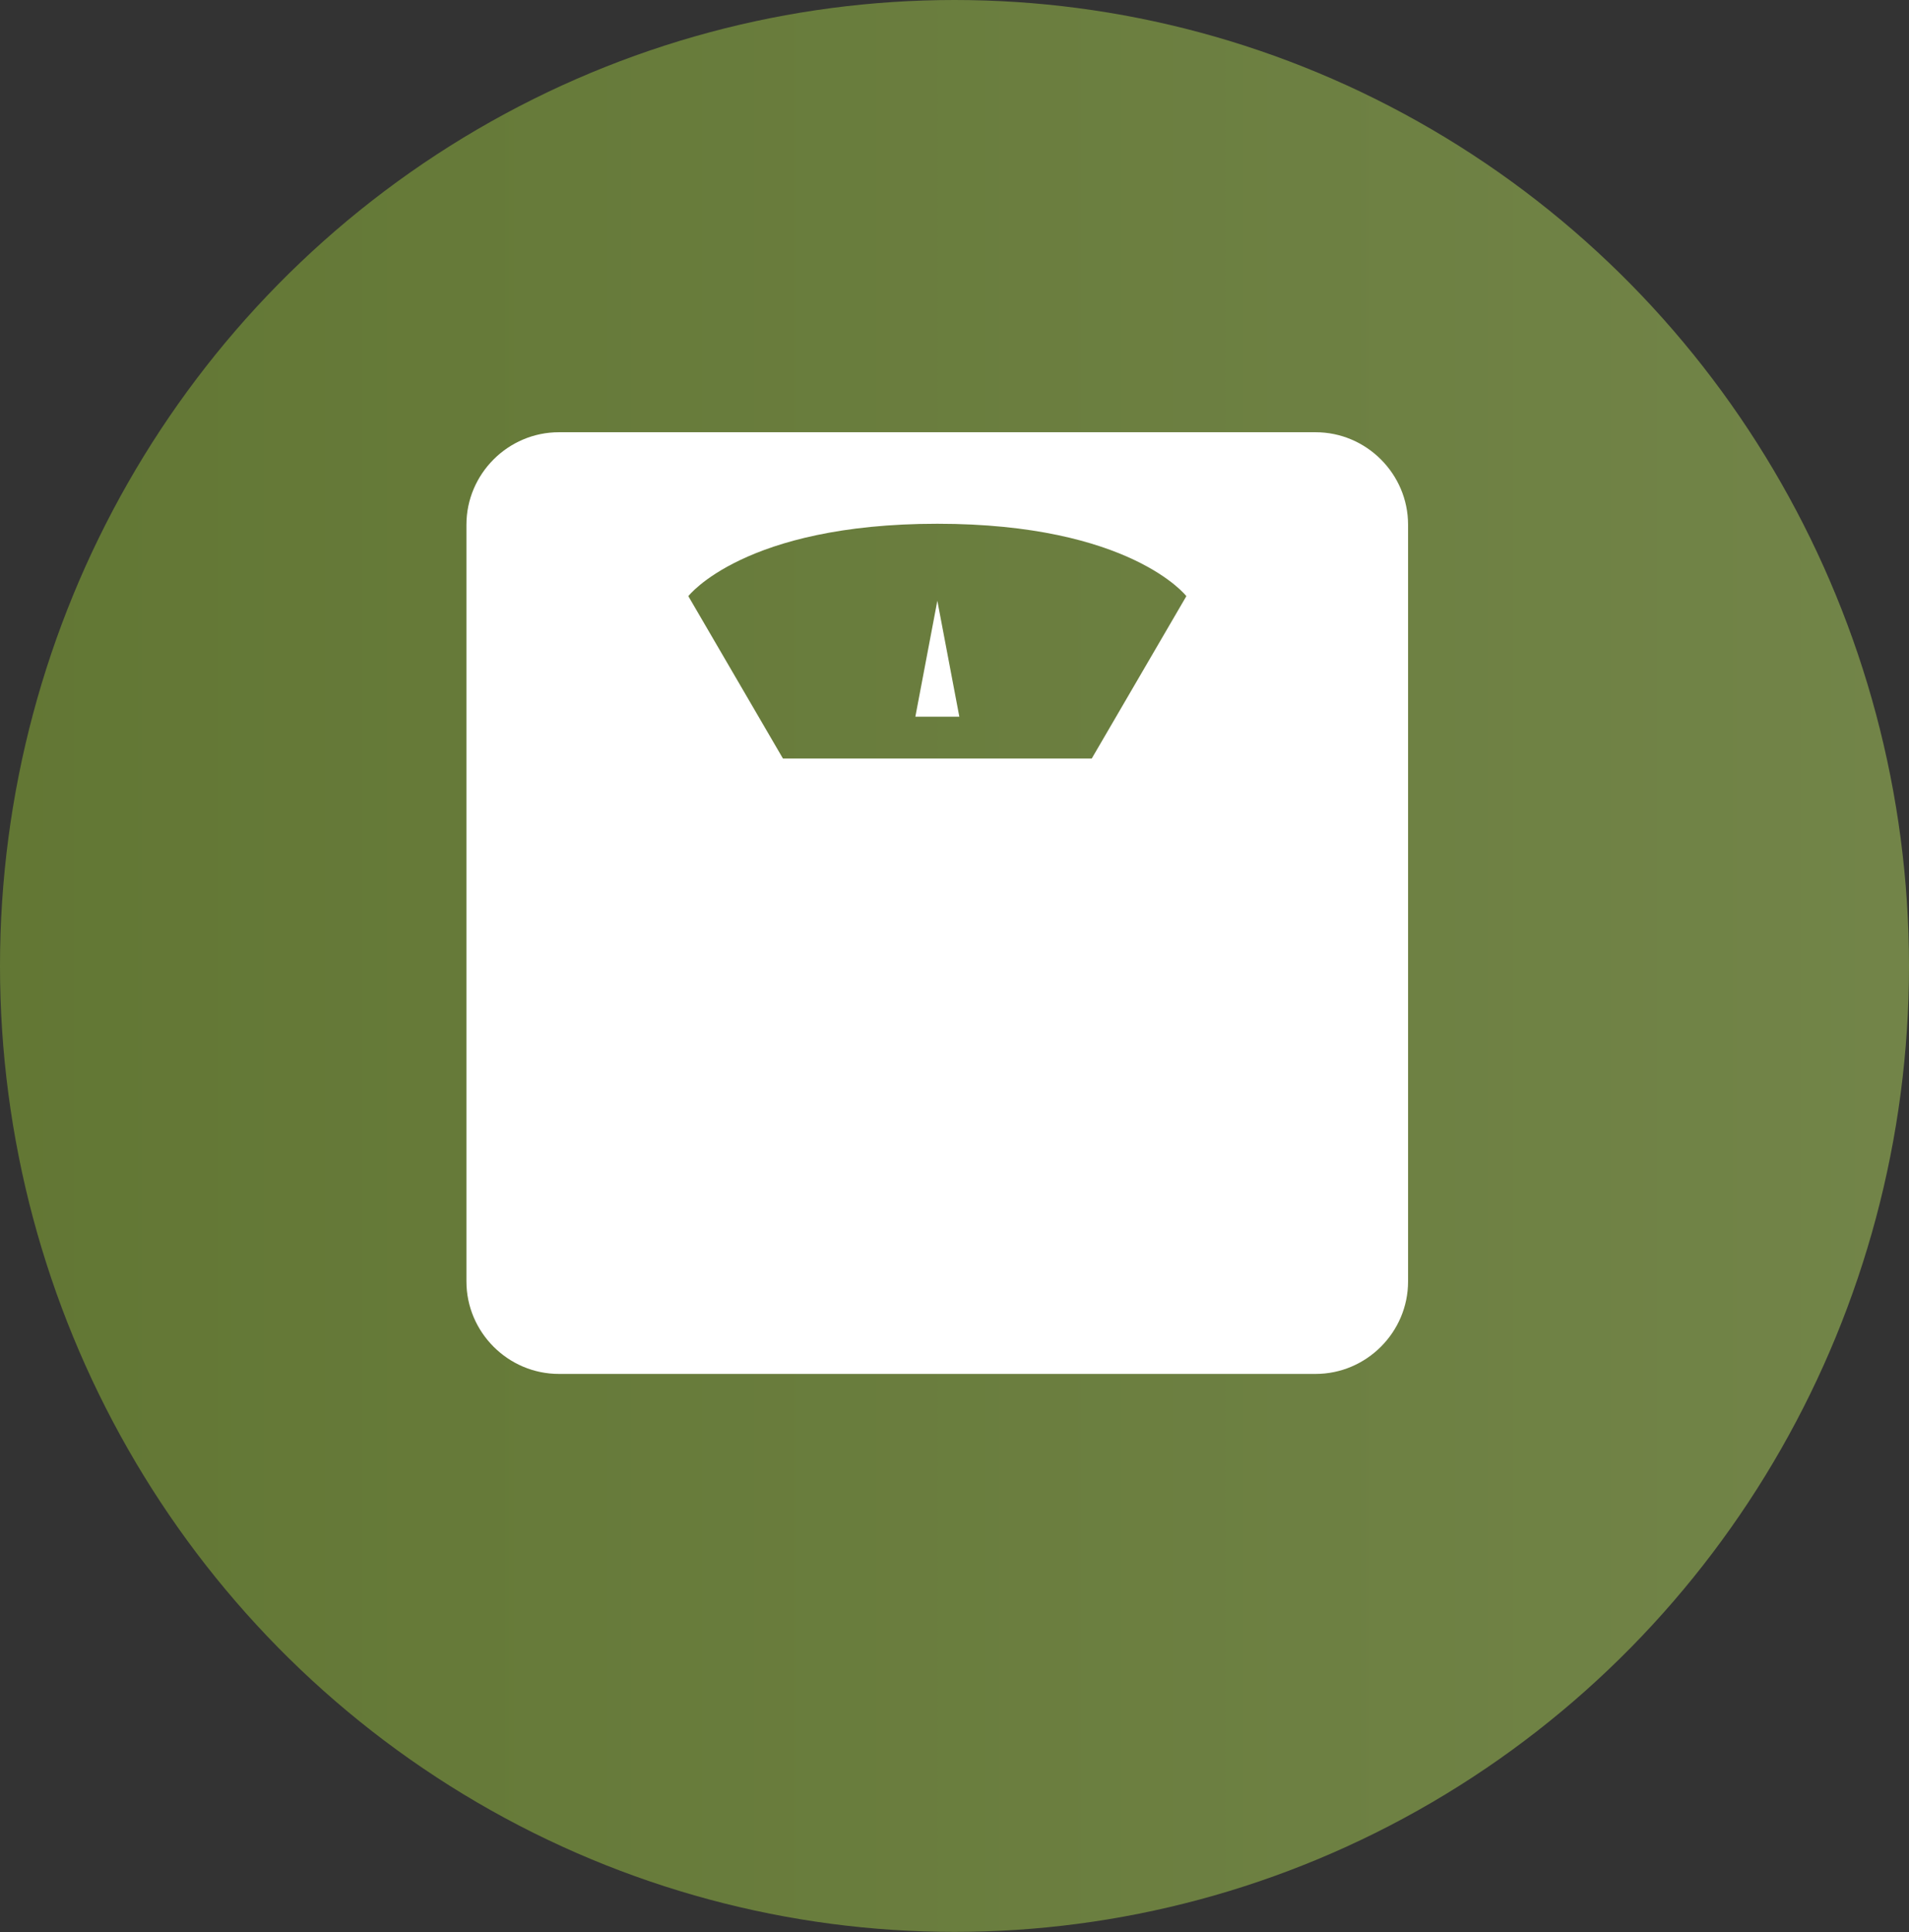
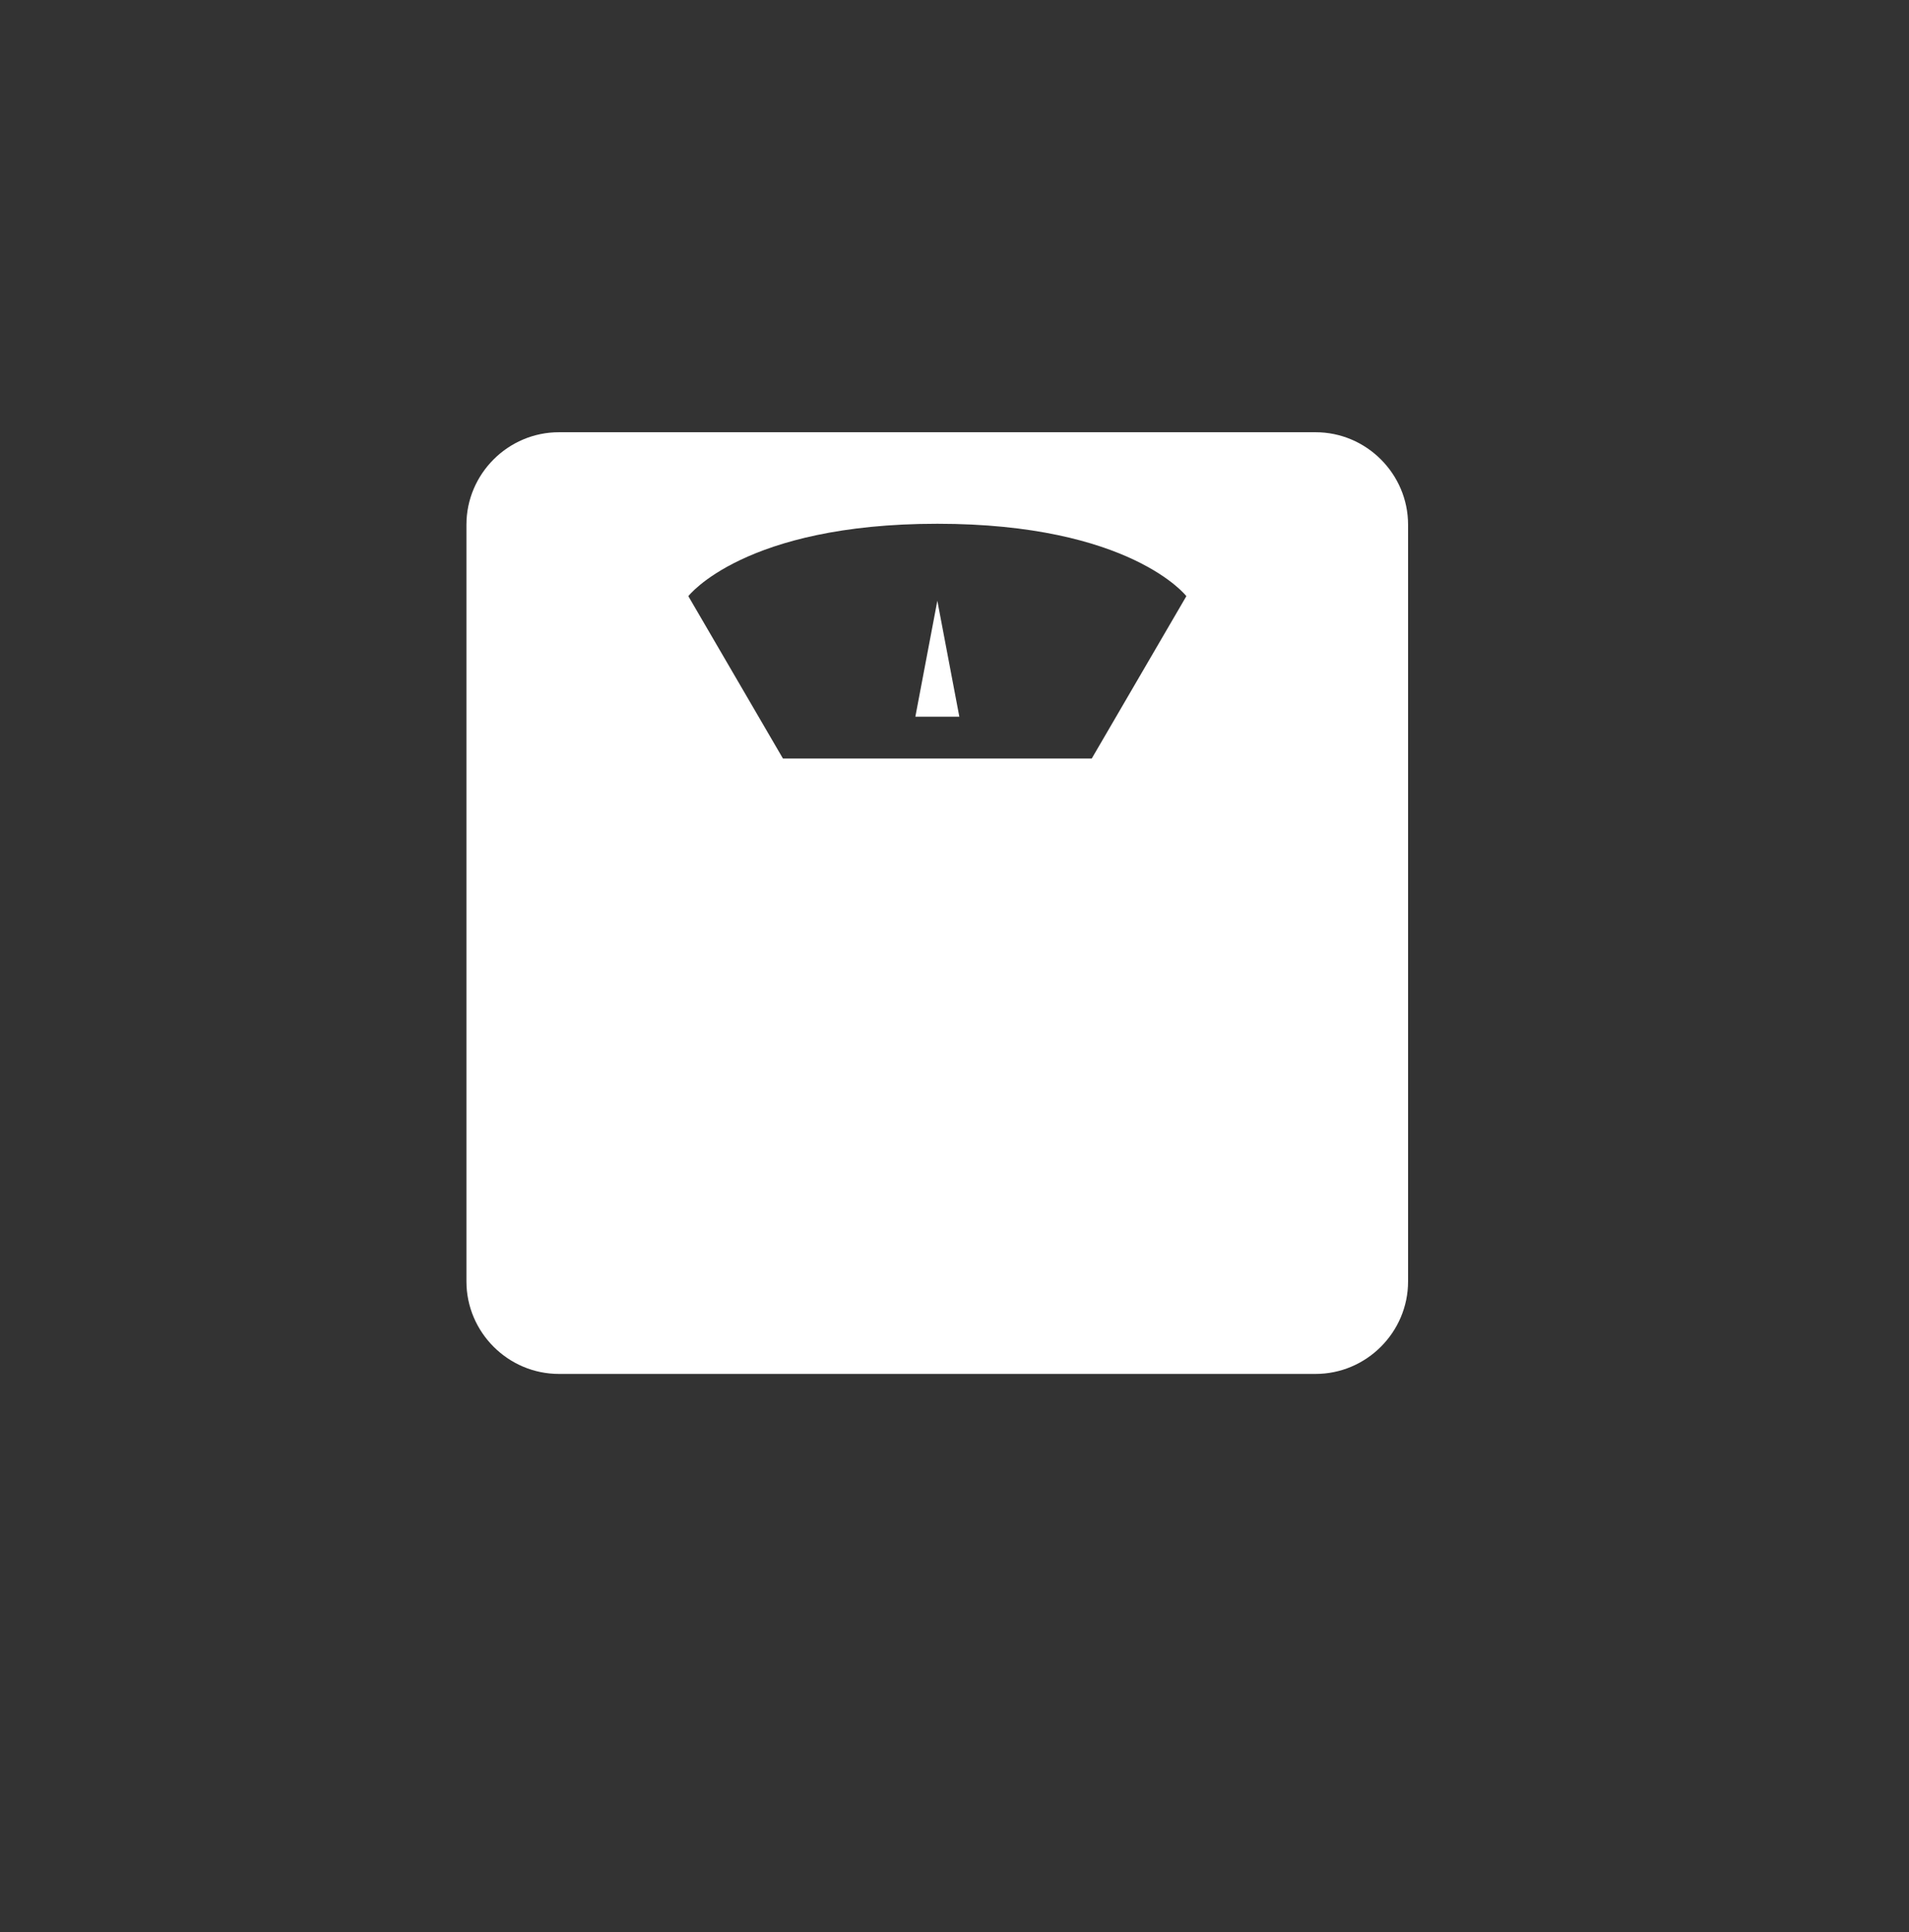
<svg xmlns="http://www.w3.org/2000/svg" viewBox="0 0 1975.2 1998.9">
  <rect x="0" y="0" width="1975.2" height="1998.9" fill="#333333" stroke="none" />
  <defs>
    <style>      .cls-1 {        fill: none;      }      .cls-2 {        fill: url(#linear-gradient);      }      .cls-3 {        fill: #fff;      }      .cls-4 {        clip-path: url(#clippath);      }    </style>
    <clipPath id="clippath">
      <ellipse class="cls-1" cx="987.6" cy="999.4" rx="987.6" ry="999.4" />
    </clipPath>
    <linearGradient id="linear-gradient" x1="-296" y1="999.4" x2="2235.6" y2="999.4" gradientUnits="userSpaceOnUse">
      <stop offset="0" stop-color="#607531" />
      <stop offset="1" stop-color="#74864b" />
    </linearGradient>
  </defs>
  <g>
    <g id="Layer_2">
      <g class="cls-4">
        <g>
-           <rect id="background" class="cls-2" x="-296" y="-2.6" width="2531.6" height="2004" />
          <path class="cls-3" d="M1361.2,447.2h-782.9c-52.6,0-95.7,43.1-95.7,95.7v782.9c0,52.6,43.1,95.7,95.7,95.7h782.9c52.6,0,95.7-43.1,95.7-95.7v-782.9c0-52.6-43.1-95.7-95.7-95.7h0ZM1129.6,784.8h-319.5l-97.9-168s57.7-74.9,257.6-74.9,257.7,74.9,257.7,74.9l-97.9,168ZM969.8,621.3l22.8,120.2h-45.5l22.8-120.2h0Z" />
        </g>
      </g>
    </g>
  </g>
</svg>